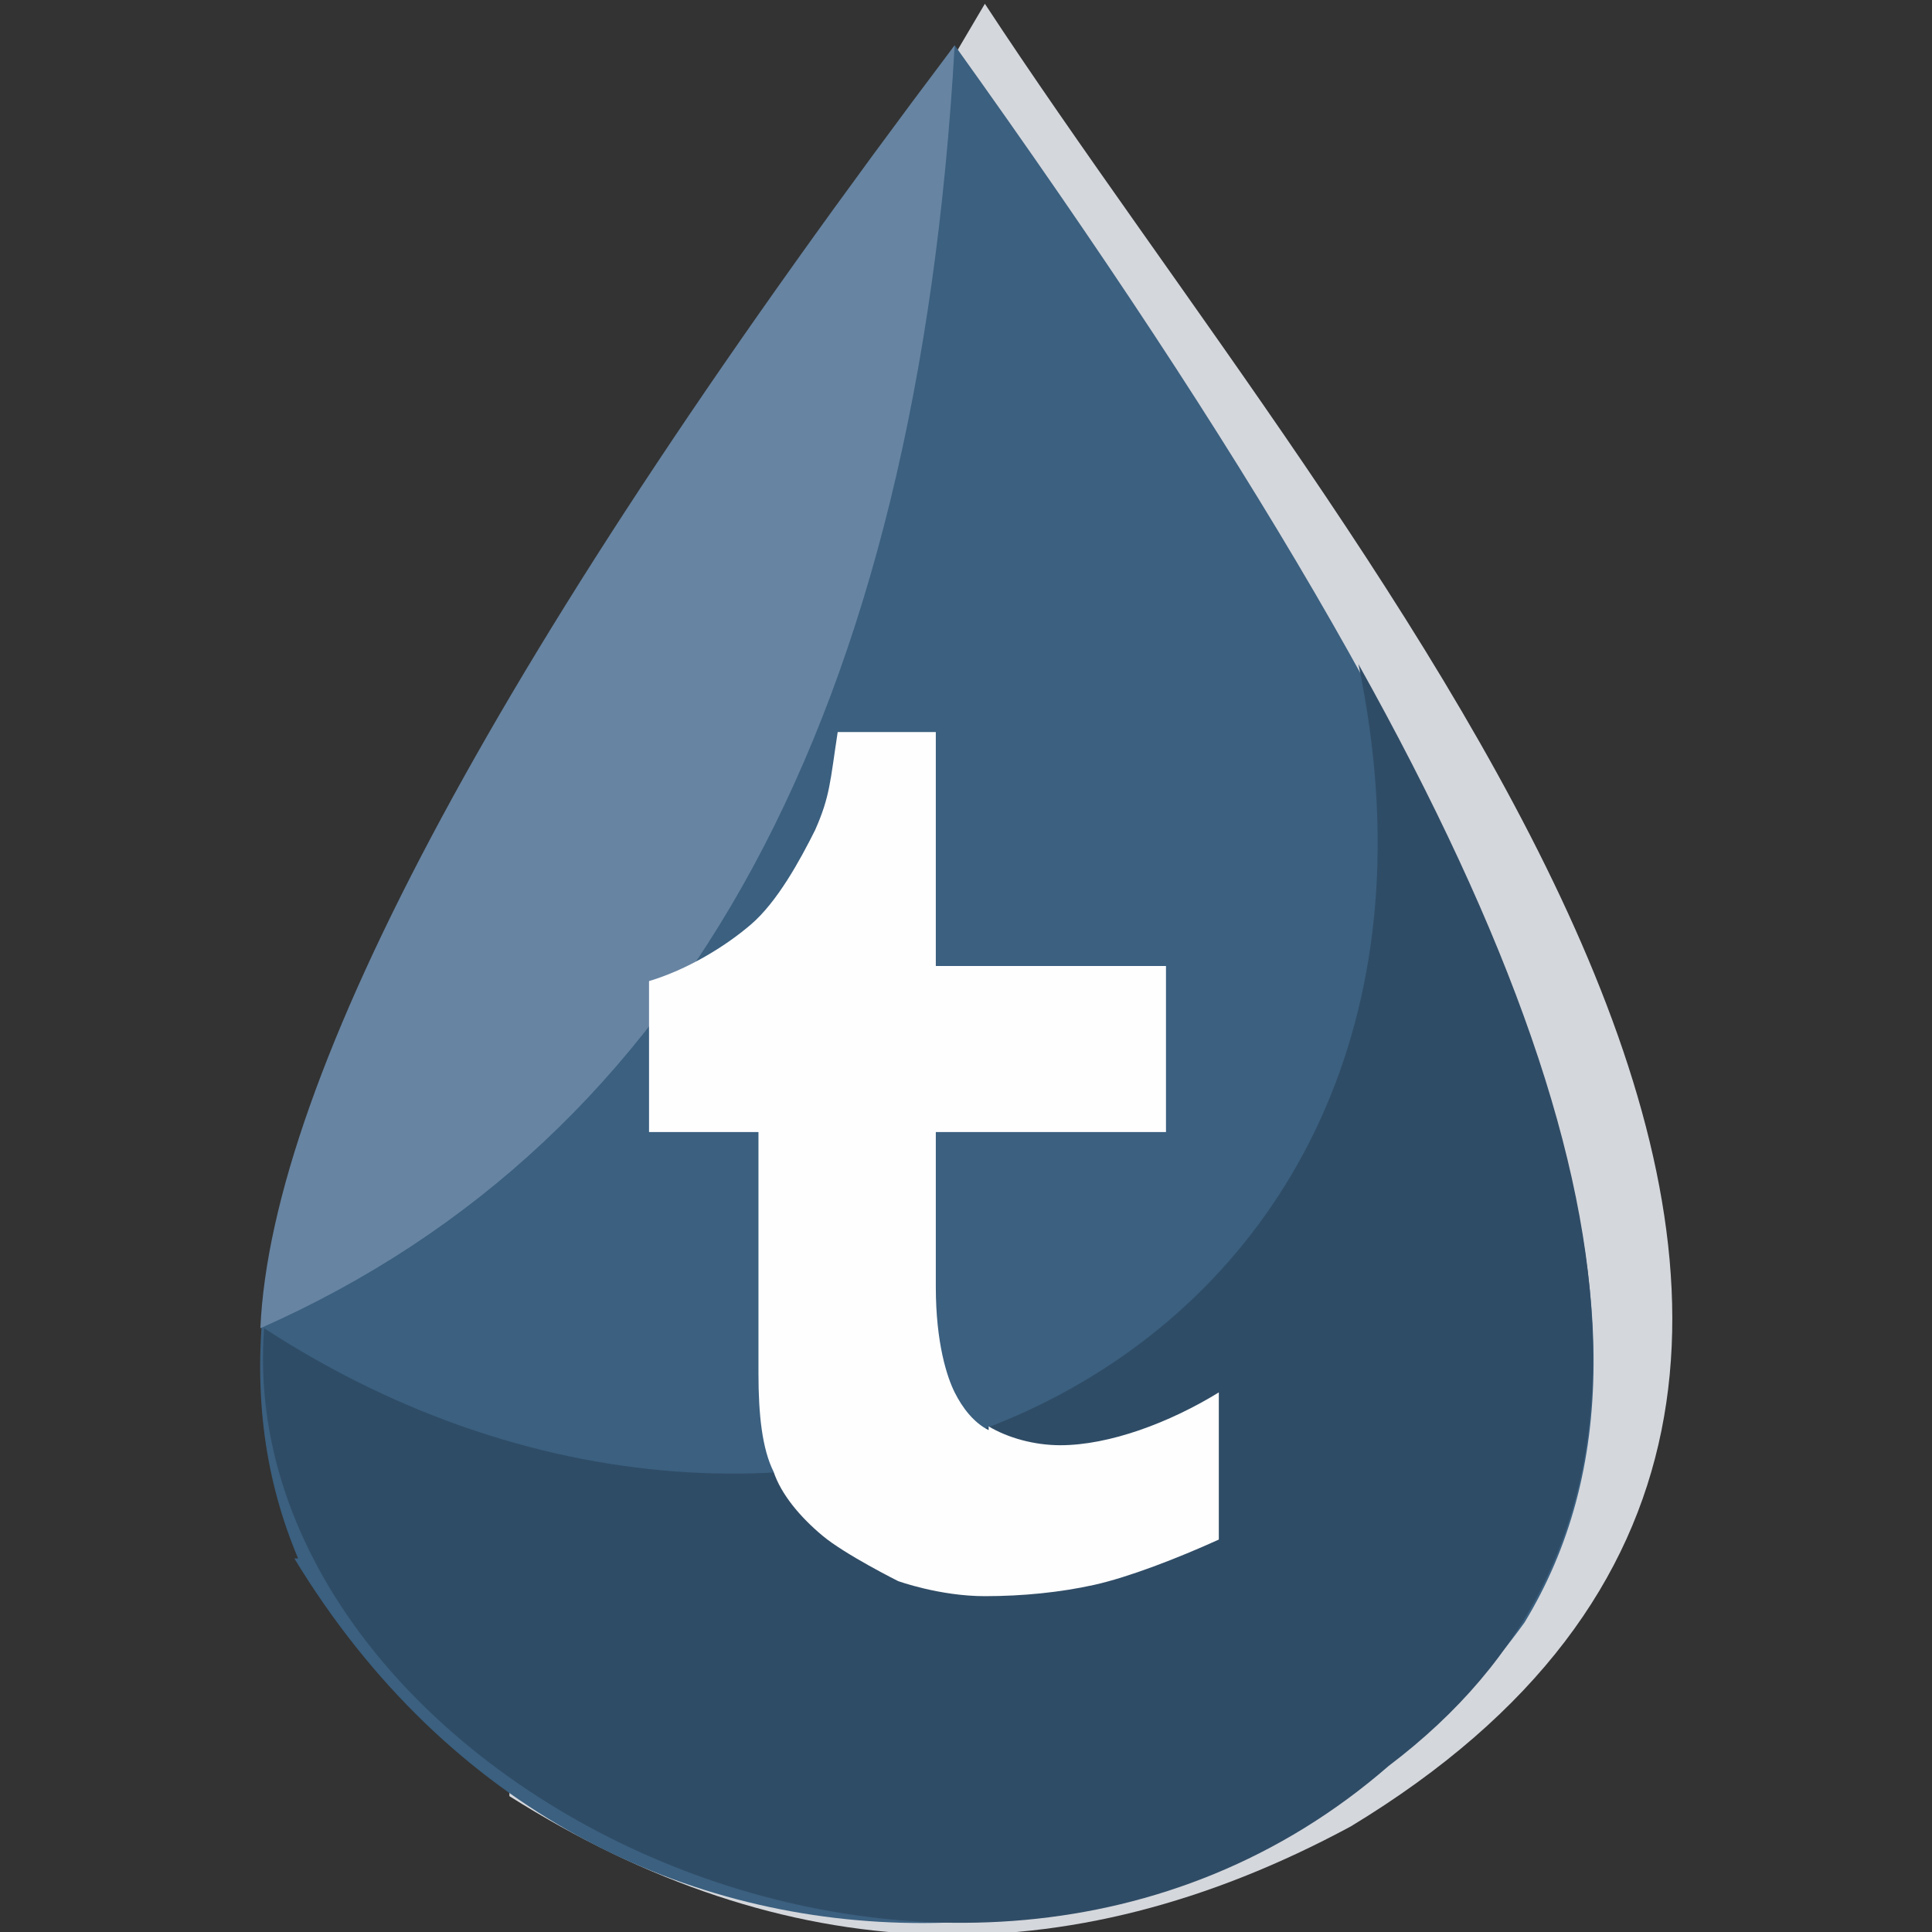
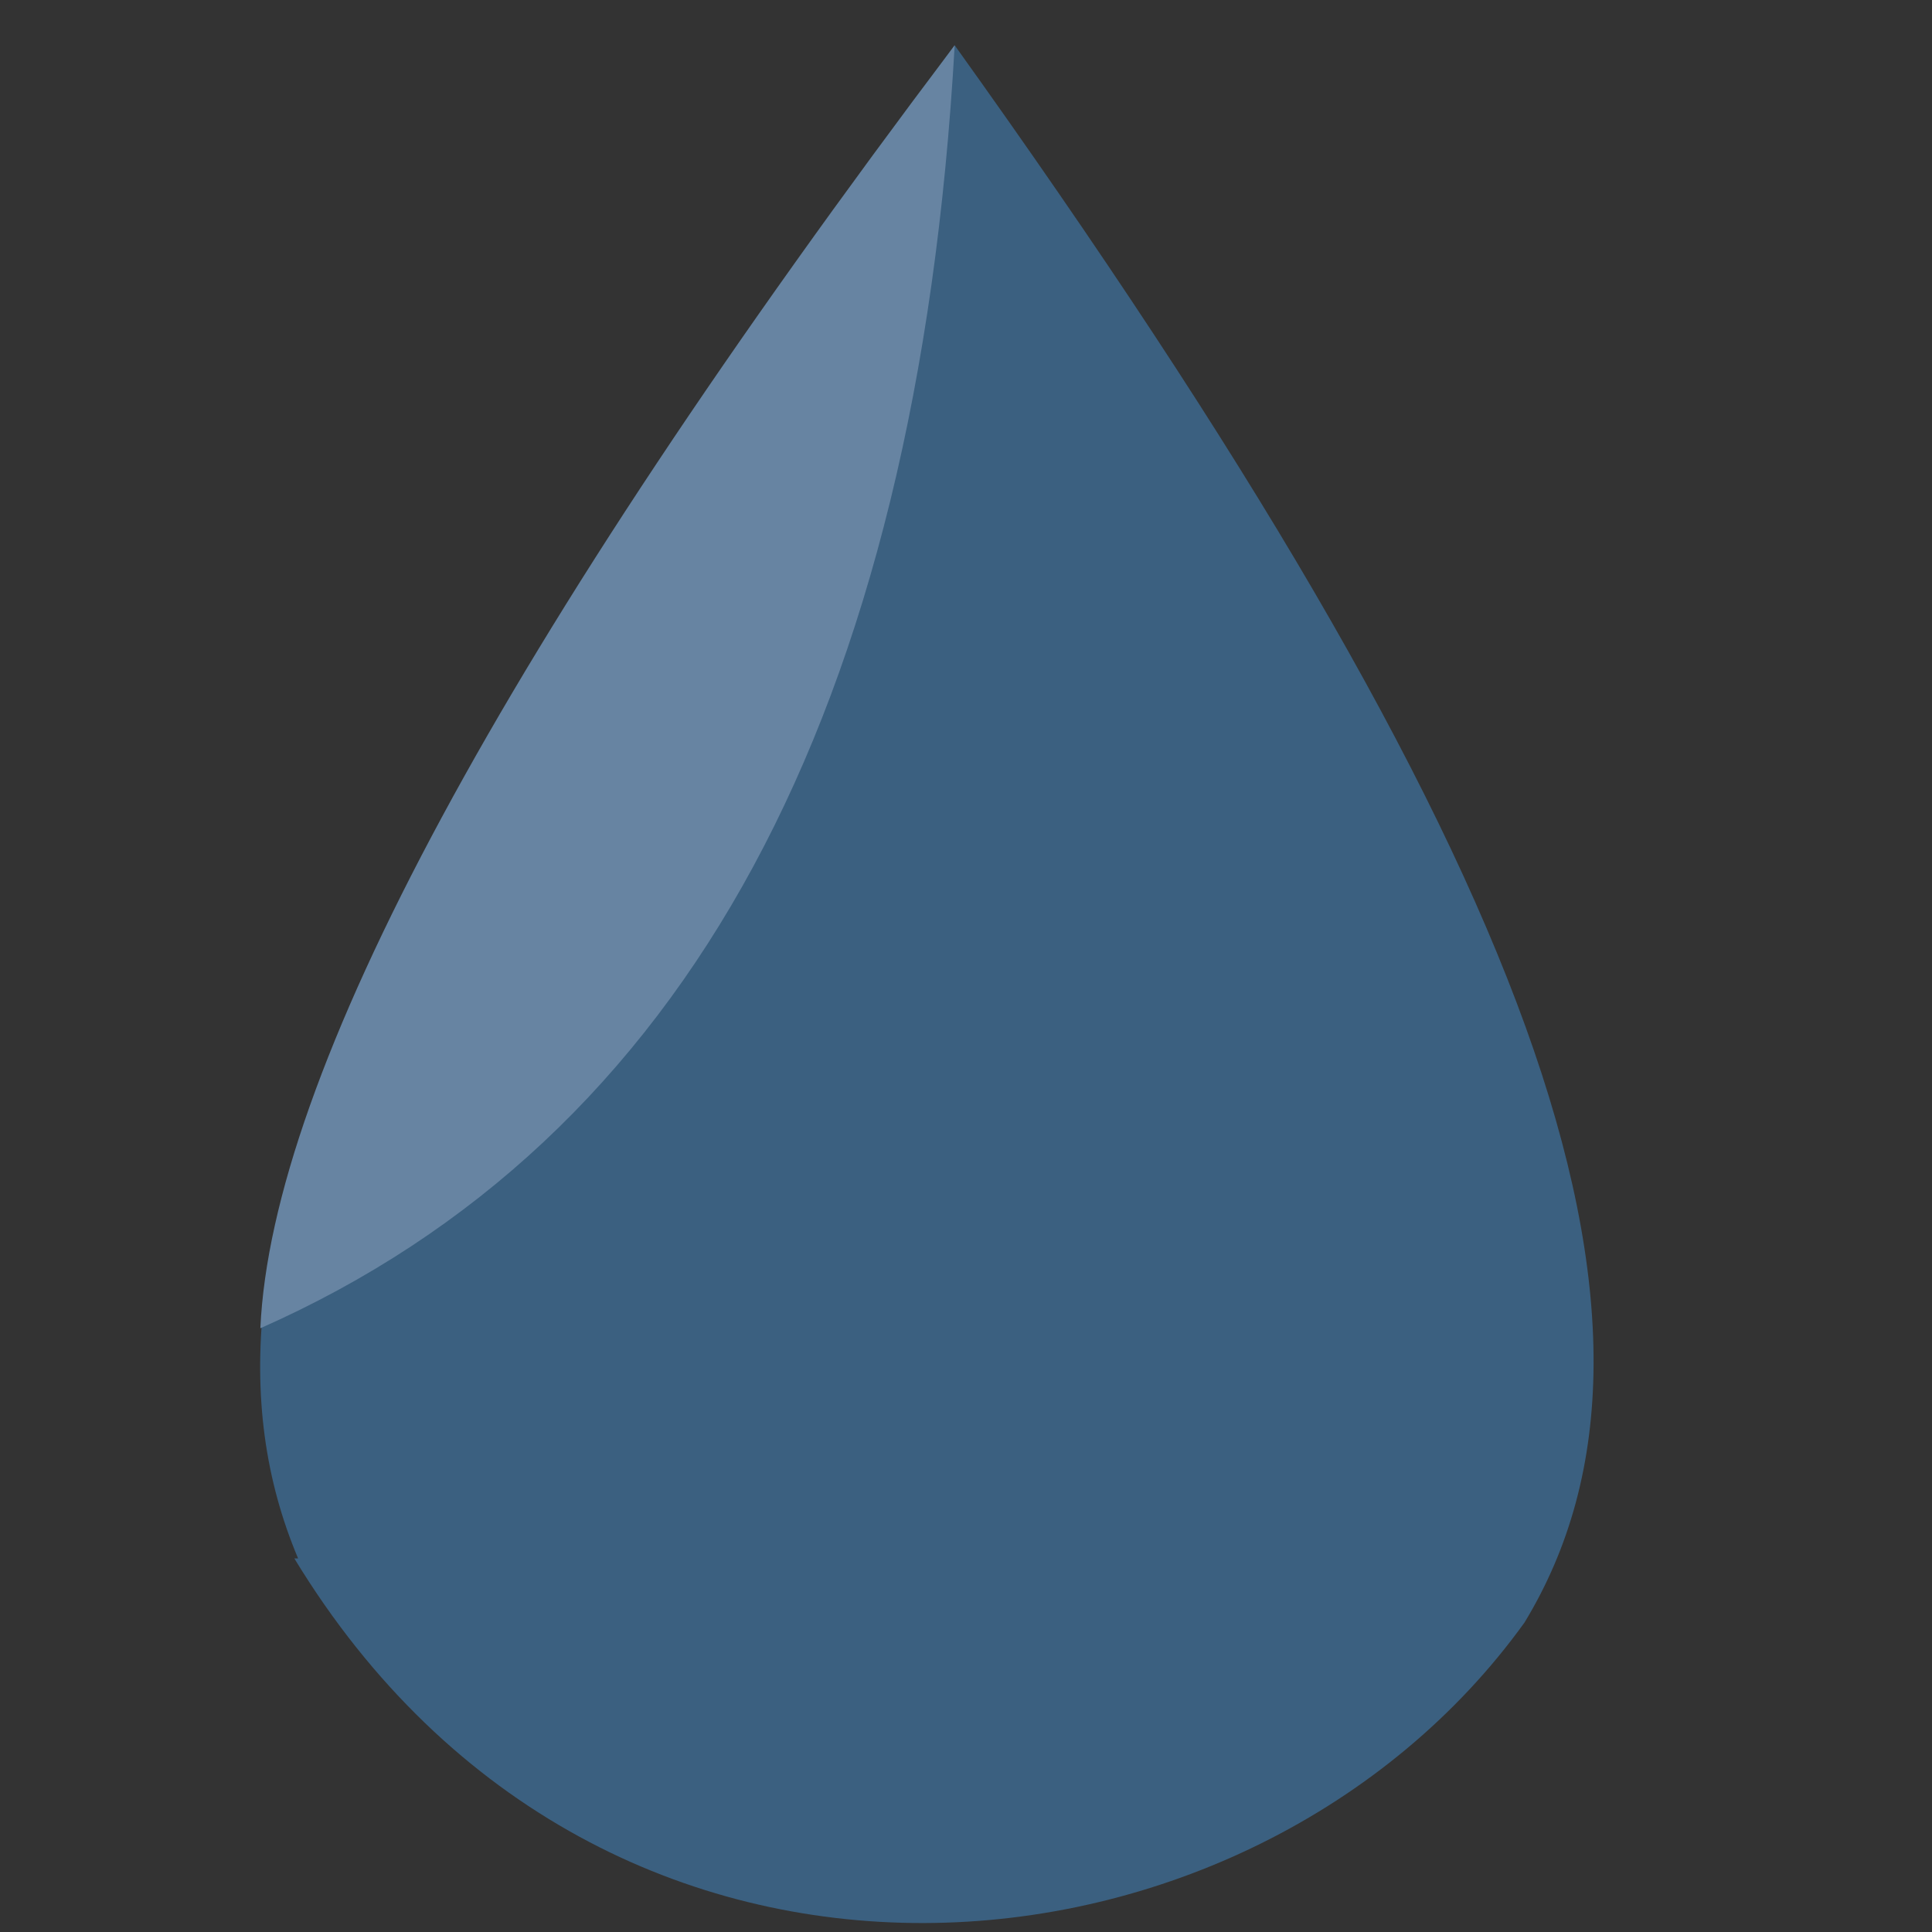
<svg xmlns="http://www.w3.org/2000/svg" height="512px" style="shape-rendering:geometricPrecision; text-rendering:geometricPrecision; image-rendering:optimizeQuality; fill-rule:evenodd; clip-rule:evenodd" version="1.1" viewBox="0 0 512 512" width="512px" xml:space="preserve">
  <rect x="0" y="0" width="512" height="512" fill="#333333" stroke="none" />
  <defs>
    <style type="text/css">
   
    .fil4 {fill:#FEFEFE}
    .fil2 {fill:#2F4C66}
    .fil1 {fill:#3B6080}
    .fil3 {fill:#6784A2}
    .fil0 {fill:#D4D7DC}
   
  </style>
  </defs>
  <g id="Layer_x0020_1">
    <g id="_347158568">
-       <path class="fil0" d="M135 475c-71,-72 -48,-159 -23,-211 43,-97 62,-115 149,-263 99,151 295,363 97,483 -76,41 -150,38 -223,-8z" />
      <path class="fil1" d="M79 413c-35,-83 21,-190 174,-401 154,215 199,339 151,418 -72,100 -244,118 -326,-17z" />
-       <path class="fil2" d="M368 468c74,-56 73,-147 -8,-292 38,182 -144,271 -290,176 -9,119 183,216 298,116z" />
      <path class="fil3" d="M253 12c-120,159 -181,273 -184,340 113,-50 174,-163 184,-340z" />
-       <path class="fil4" d="M262 379c-4,-2 -7,-6 -9,-10 -2,-4 -5,-13 -5,-28l0 -41 61 0 0 -44 -61 0 0 -62 -26 0c-2,13 -2,17 -6,26 -4,8 -10,19 -17,25 -7,6 -17,12 -27,15l0 40 29 0 0 64c0,11 1,20 4,26 2,6 7,12 13,17 6,5 20,12 20,12 0,0 11,4 23,4 10,0 20,-1 29,-3 9,-2 22,-7 33,-12l0 -39c-13,8 -29,14 -42,14 -7,0 -14,-2 -19,-5z" />
    </g>
  </g>
</svg>